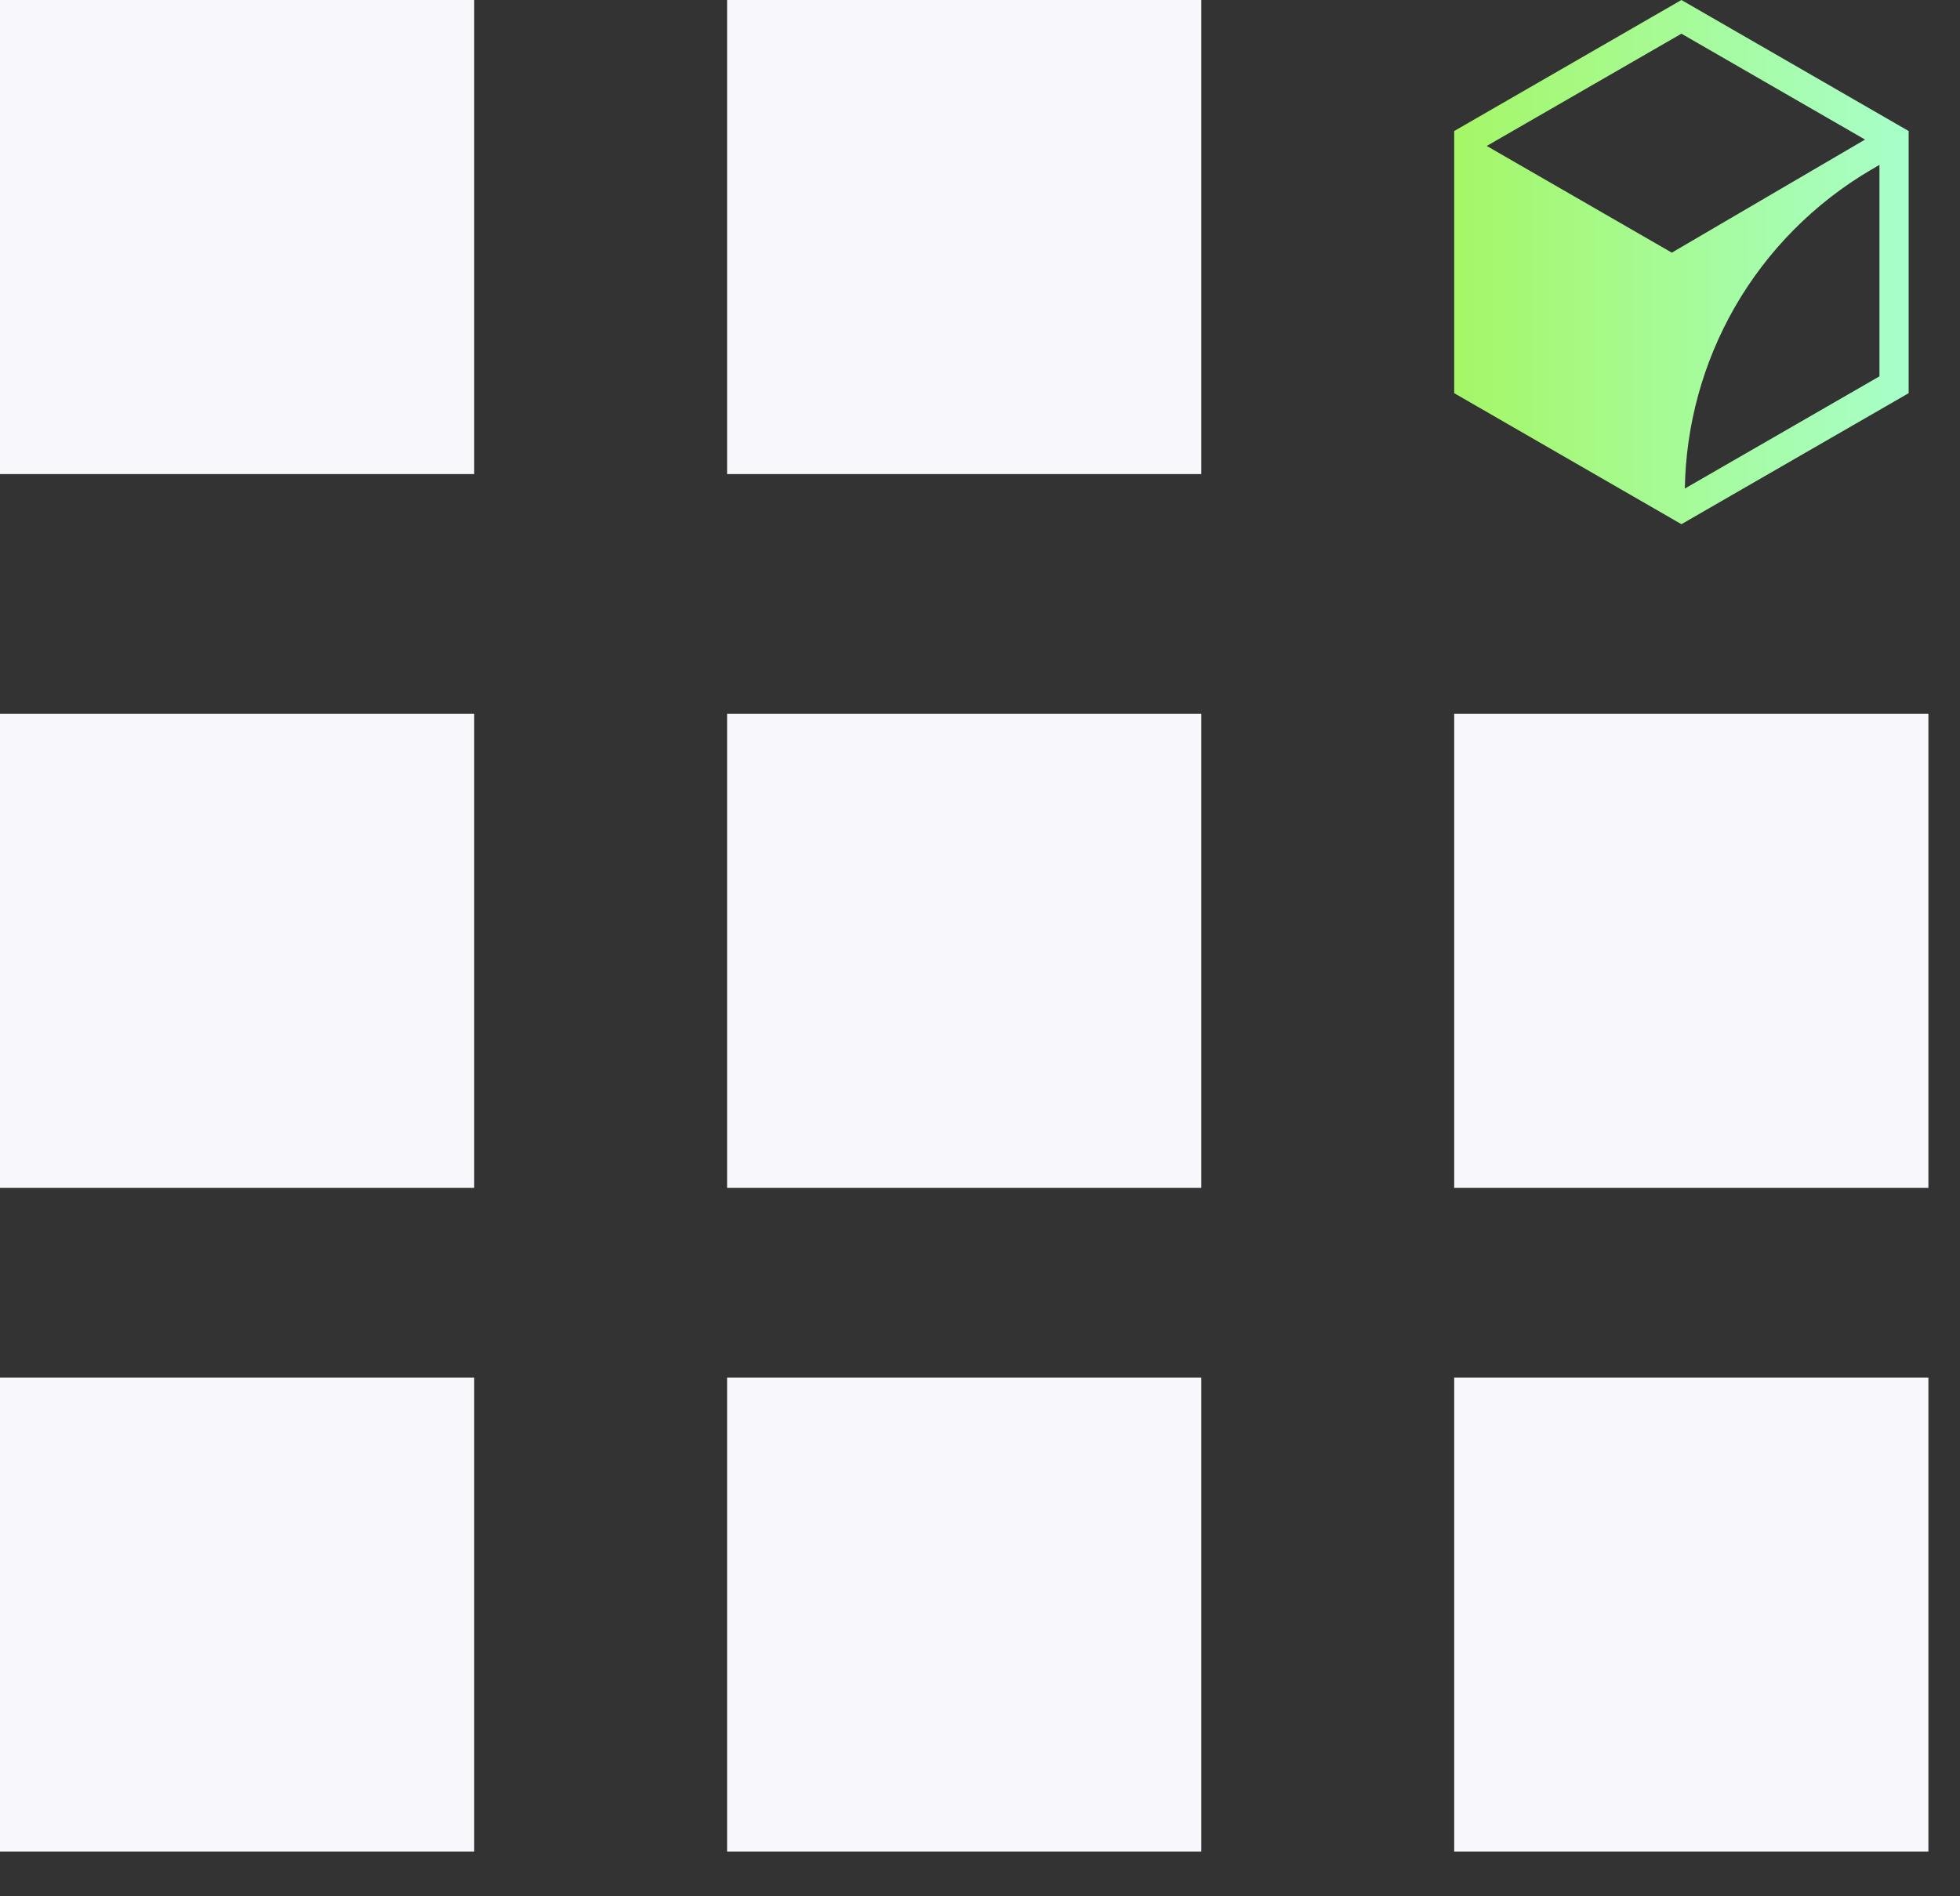
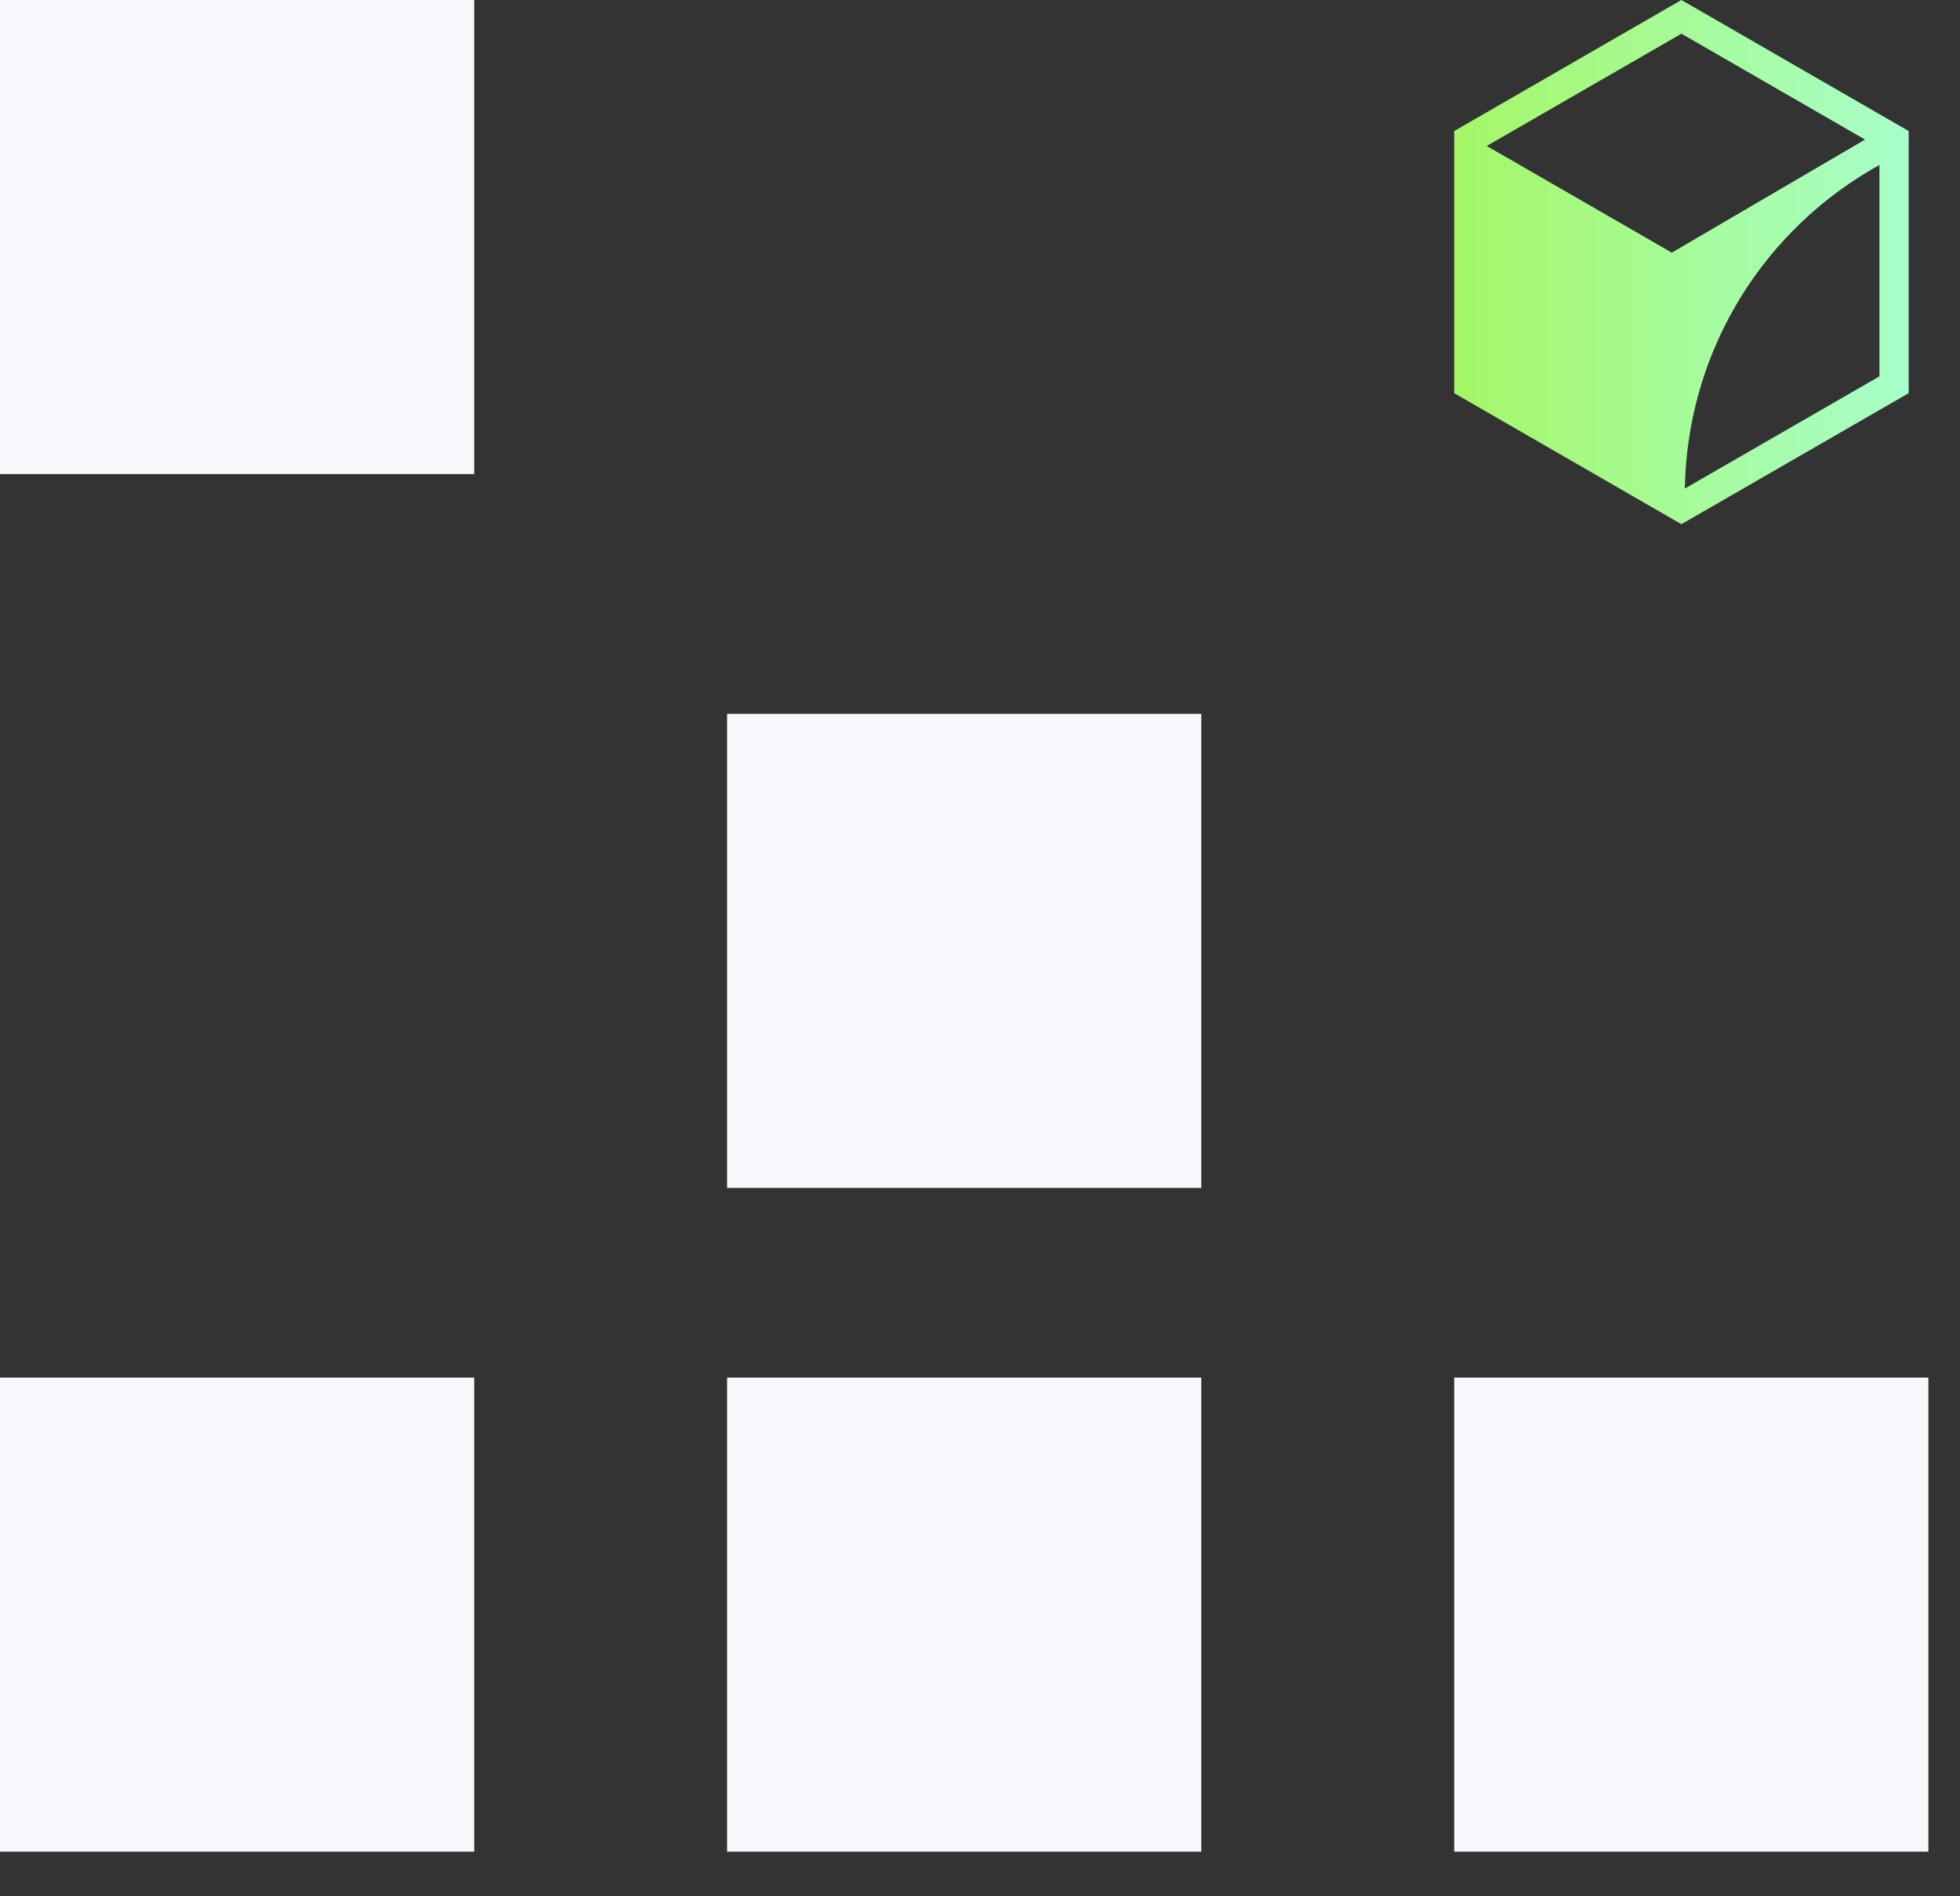
<svg xmlns="http://www.w3.org/2000/svg" width="31" height="30" viewBox="0 0 31 30" fill="none">
  <rect x="0" y="0" width="31" height="30" fill="#333333" stroke="none" />
  <rect width="7.5" height="7.5" fill="#F7F7FC" />
-   <rect x="11.5" width="7.5" height="7.5" fill="#F7F7FC" />
  <path d="M26.594 0L23 2.073V6.22L26.594 8.293L30.188 6.22V2.073L26.594 0ZM26.594 0.533L29.498 2.208L26.442 3.997L23.515 2.309L26.594 0.533ZM27.436 4.863C27.952 3.963 28.698 3.211 29.593 2.686L29.726 2.609V5.954L26.648 7.729C26.664 6.725 26.936 5.735 27.436 4.863Z" fill="url(#paint0_linear_2120_5369)" />
-   <rect y="11.293" width="7.5" height="7.5" fill="#F7F7FC" />
  <rect x="11.5" y="11.293" width="7.5" height="7.5" fill="#F7F7FC" />
-   <rect x="23" y="11.293" width="7.5" height="7.5" fill="#F7F7FC" />
  <rect y="21.794" width="7.5" height="7.5" fill="#F7F7FC" />
  <rect x="11.5" y="21.794" width="7.5" height="7.5" fill="#F7F7FC" />
  <rect x="23" y="21.794" width="7.5" height="7.5" fill="#F7F7FC" />
  <defs>
    <linearGradient id="paint0_linear_2120_5369" x1="30.188" y1="4.147" x2="23" y2="4.147" gradientUnits="userSpaceOnUse">
      <stop stop-color="#A7FFCA" />
      <stop offset="1" stop-color="#A5F766" />
    </linearGradient>
  </defs>
</svg>